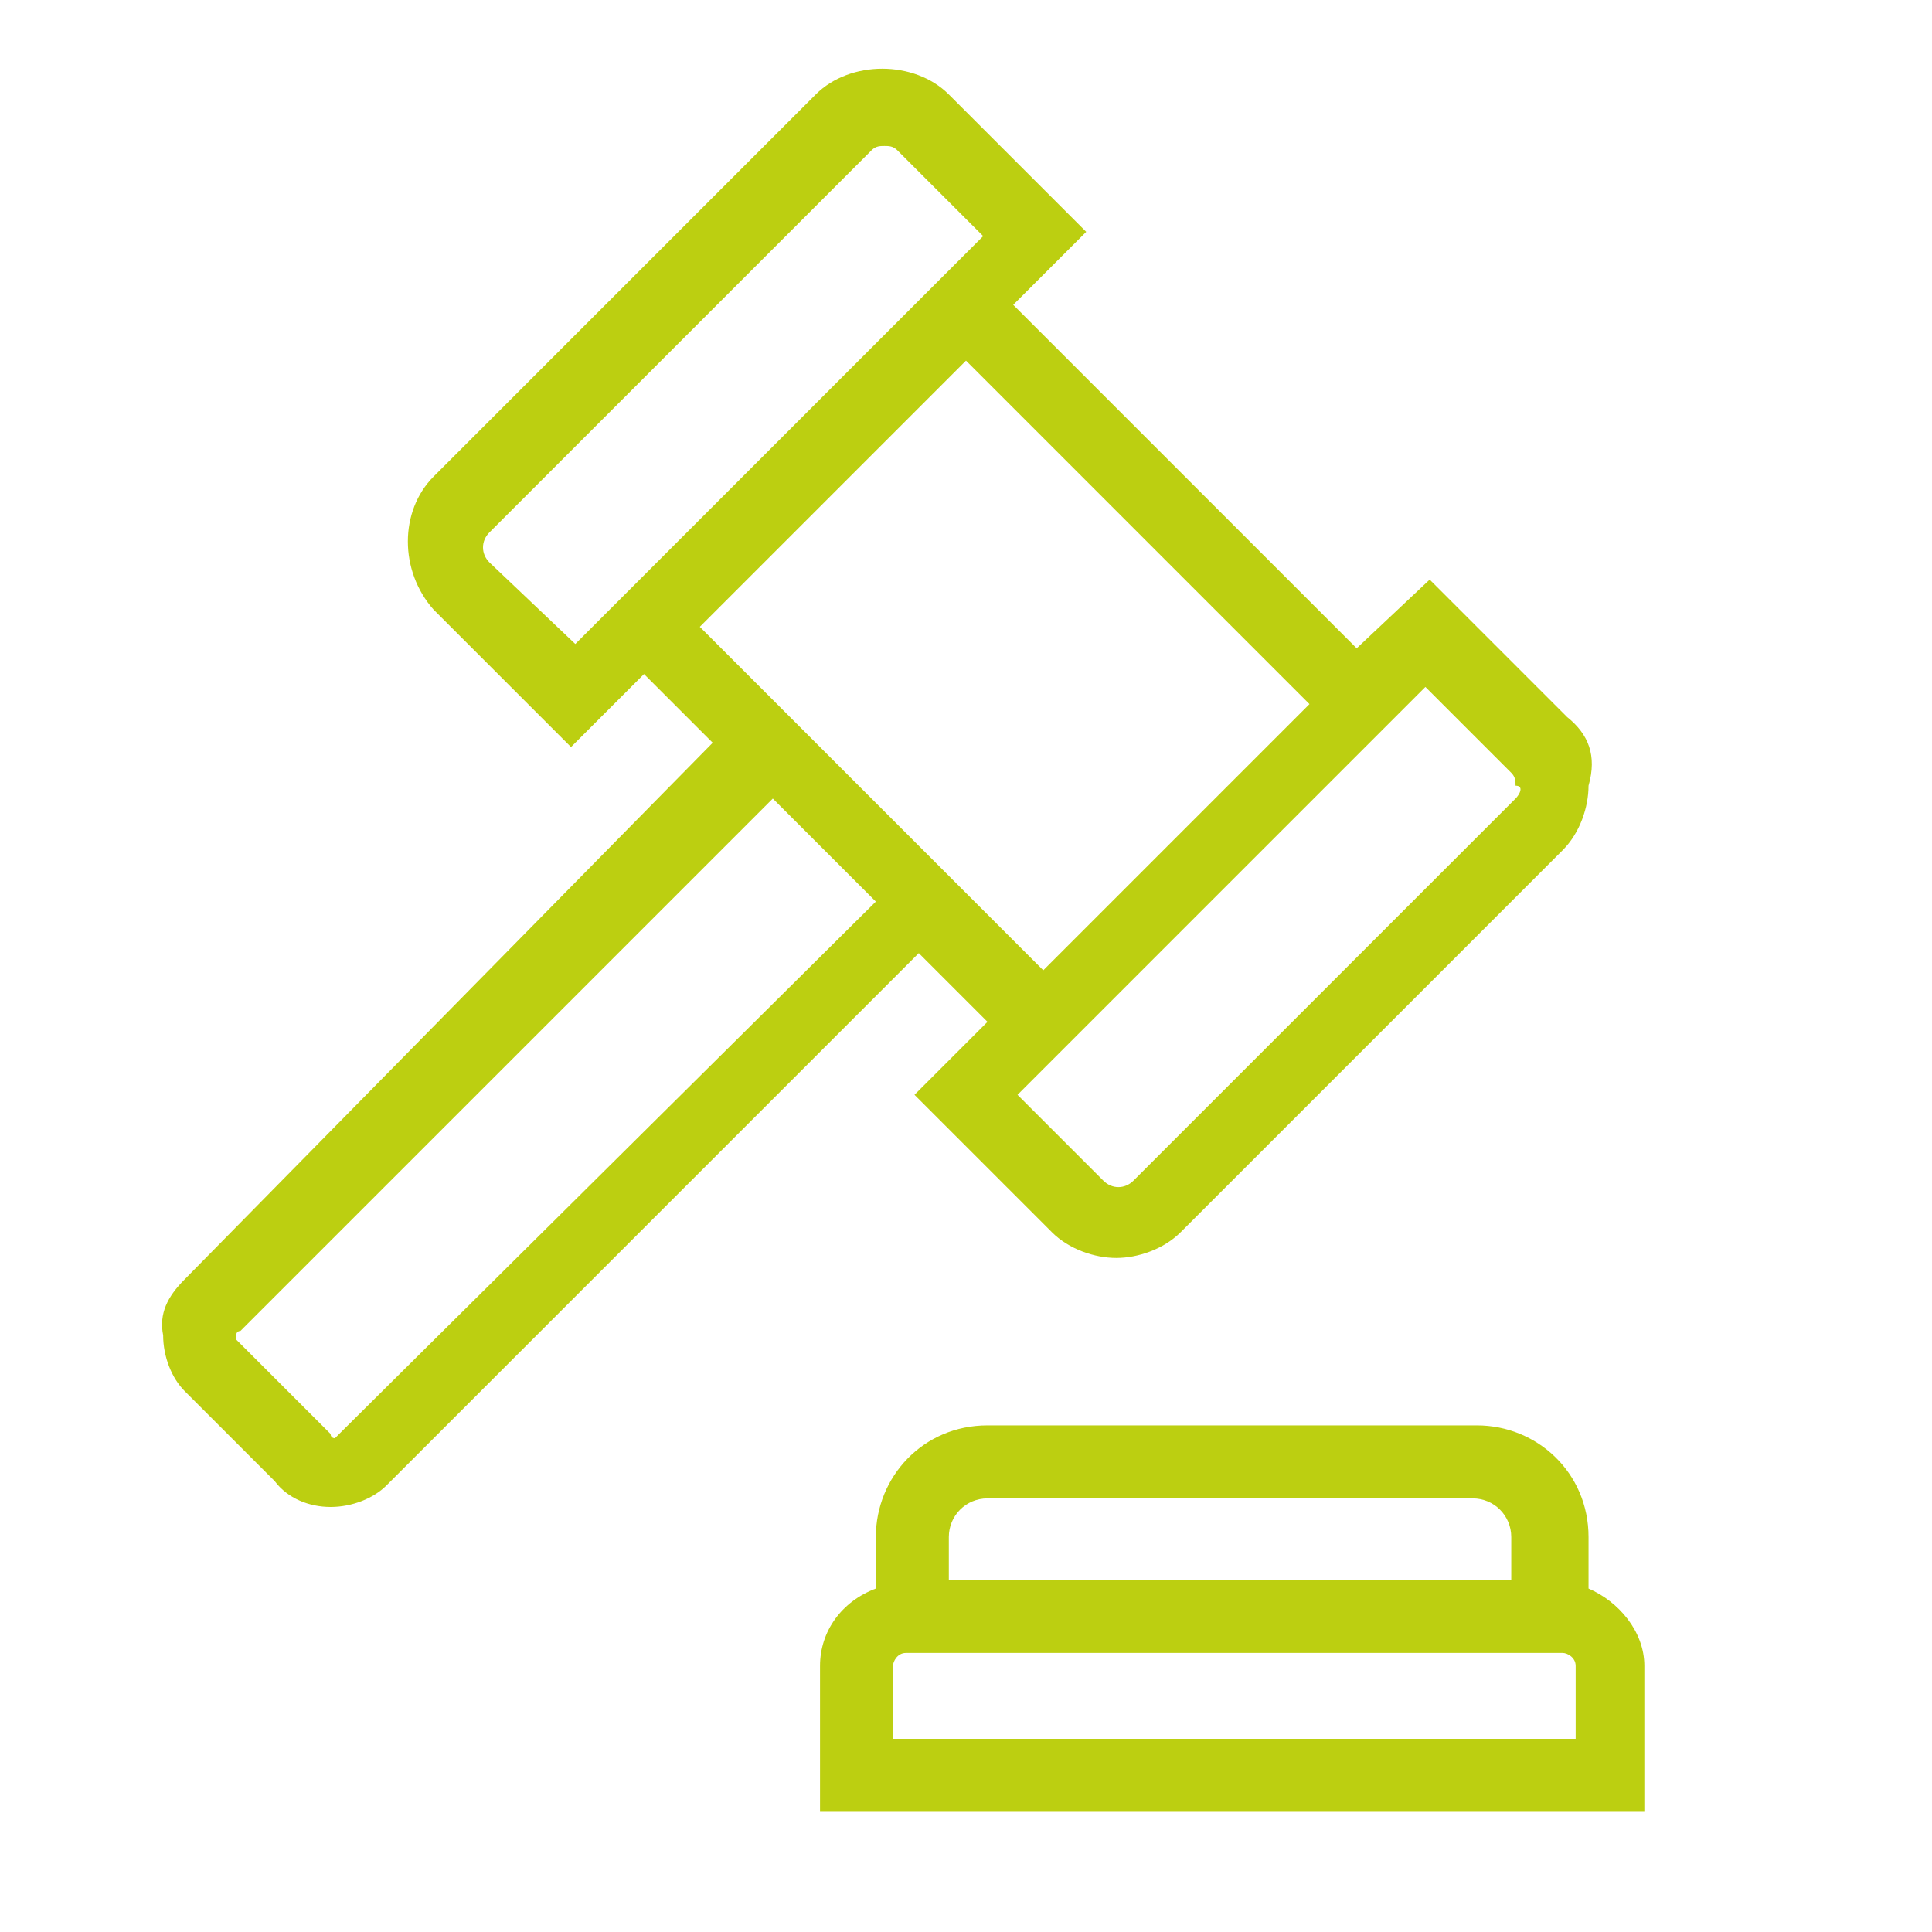
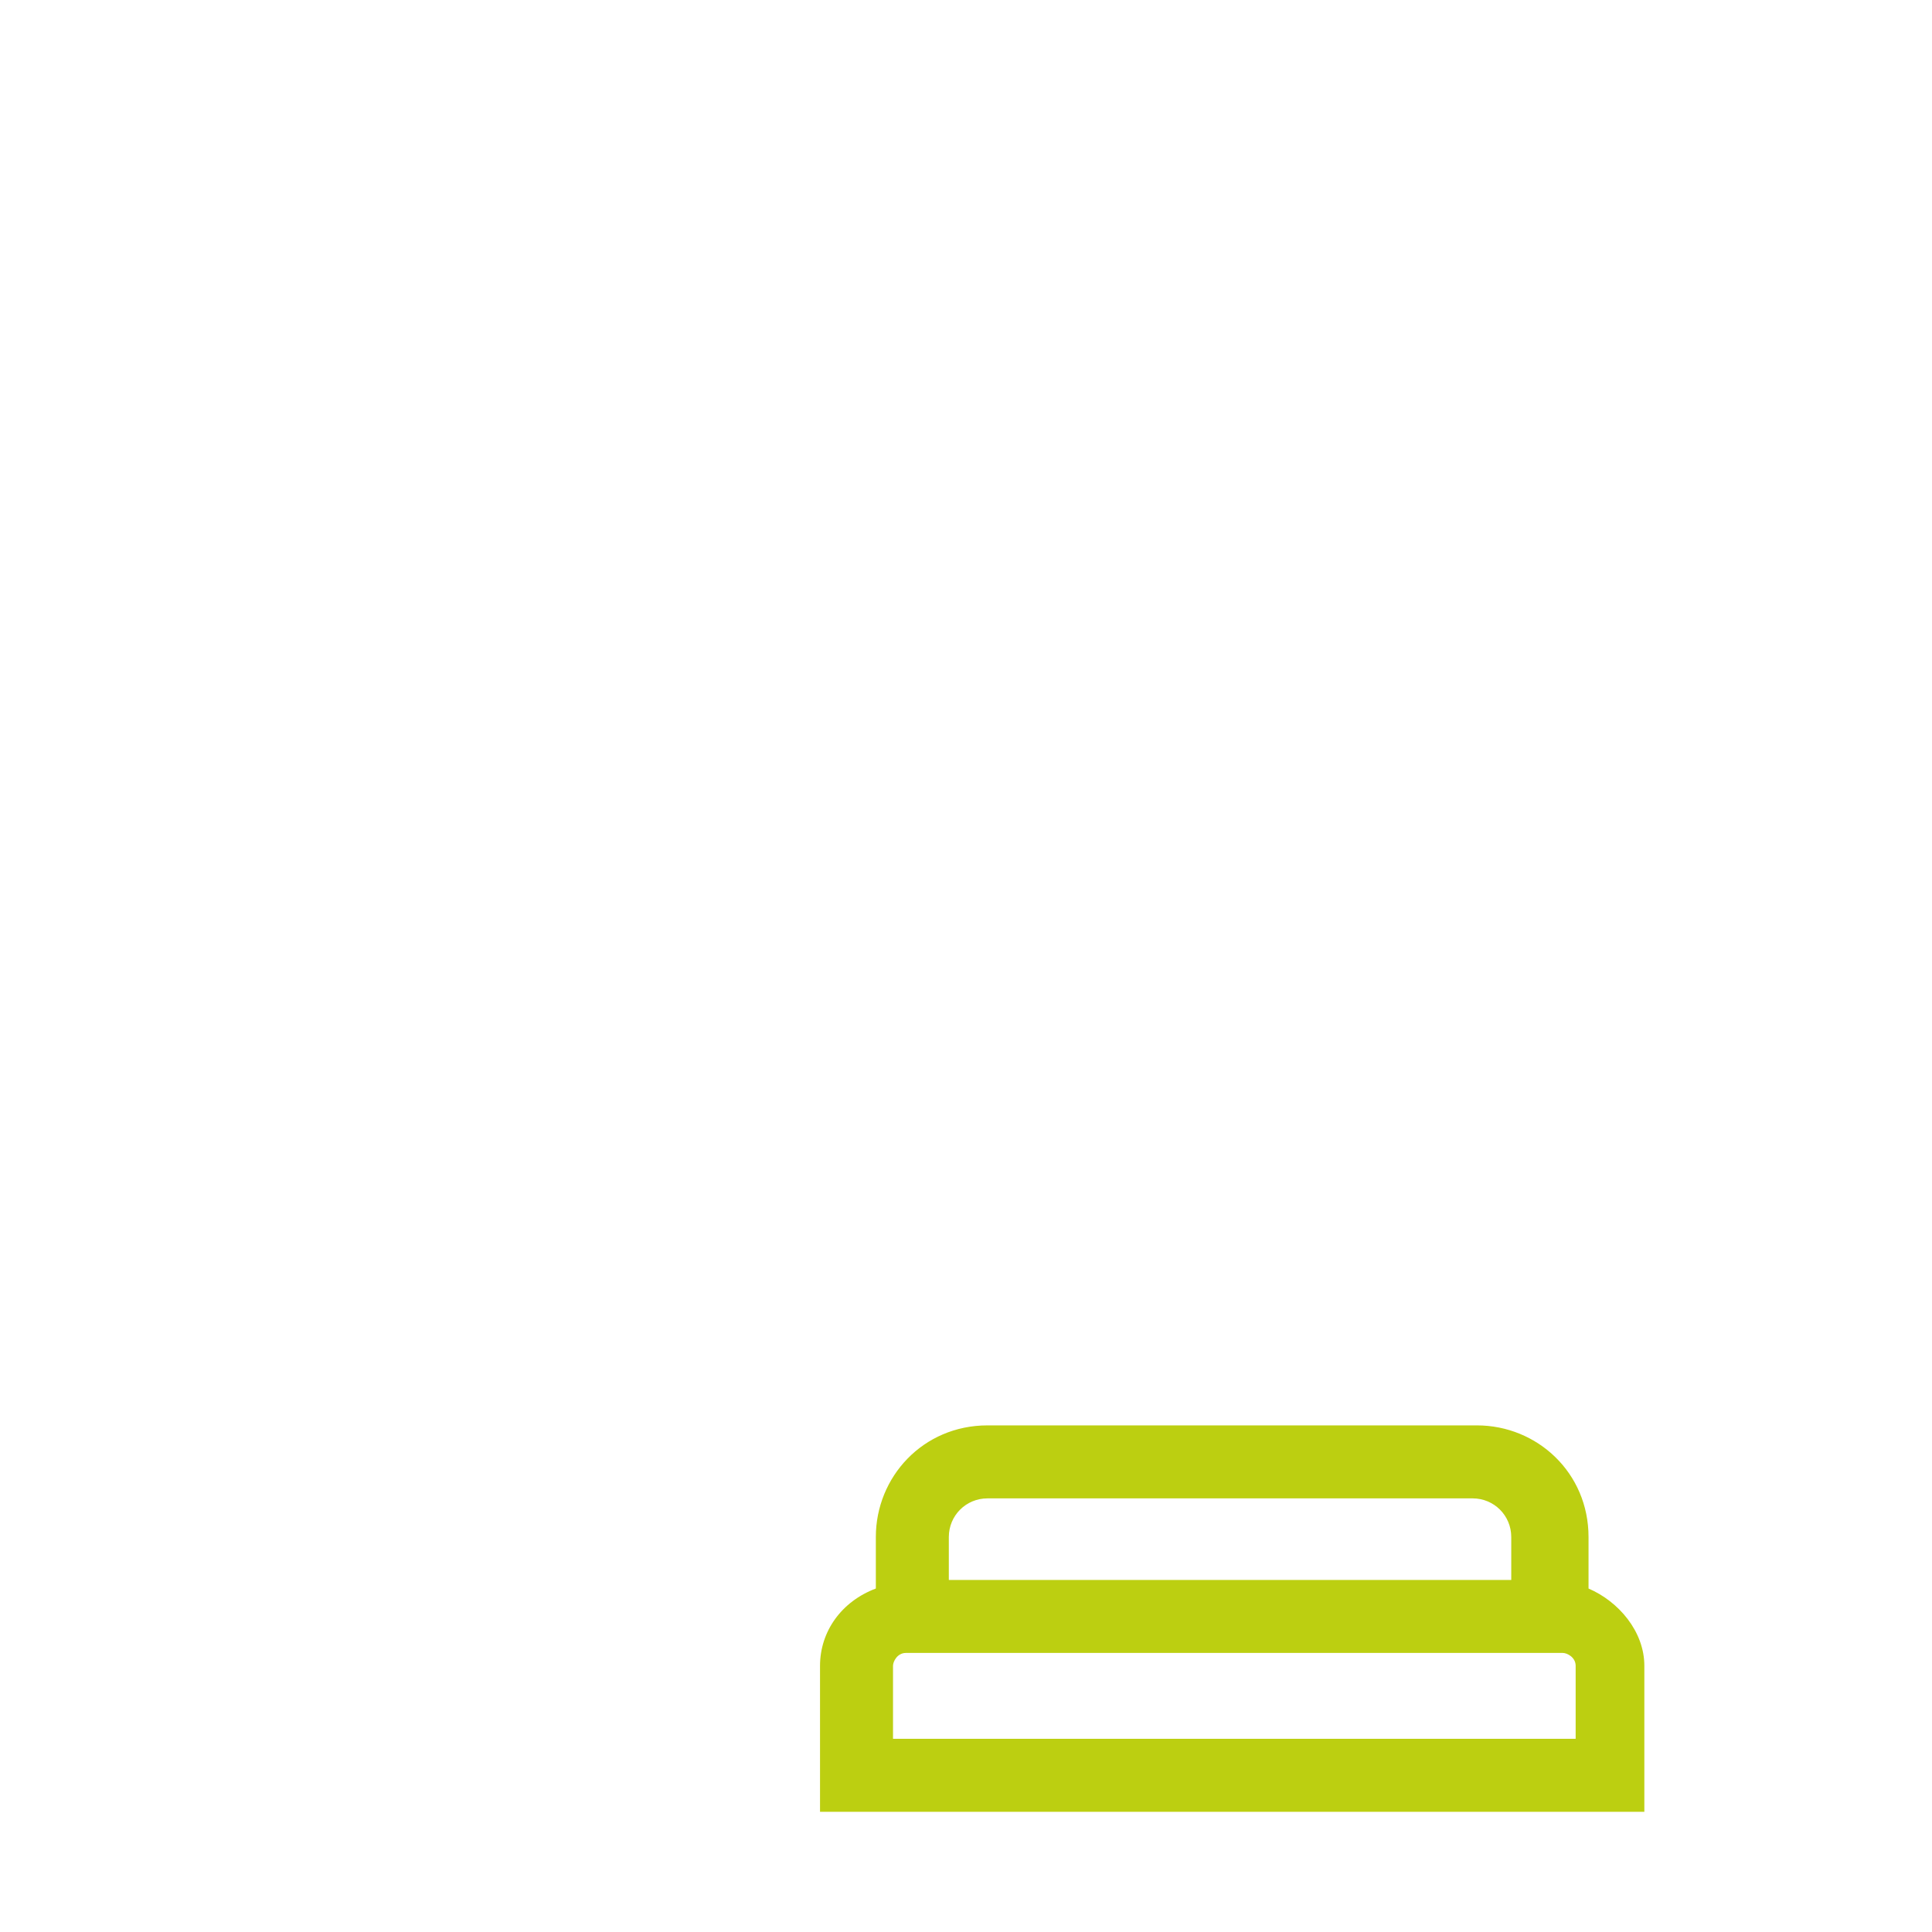
<svg xmlns="http://www.w3.org/2000/svg" version="1.1" id="Layer_3" x="0px" y="0px" viewBox="0 0 45 45" style="enable-background:new 0 0 45 45;" xml:space="preserve">
  <style type="text/css">
	.st0{fill:#BCCF11;}
</style>
-   <path class="st0" d="M36.5,16.7l-3.2-3.2l-1.7,1.6l-8-8l1.7-1.7l-3.2-3.2c-0.8-0.8-2.3-0.8-3.1,0l-8.9,8.9c-0.8,0.8-0.8,2.2,0,3.1  l3.2,3.2l1.7-1.7l1.6,1.6L4.3,29.8c-0.4,0.4-0.6,0.8-0.5,1.3c0,0.5,0.2,1,0.5,1.3l2.1,2.1c0.3,0.4,0.8,0.6,1.3,0.6c0,0,0,0,0,0  c0.5,0,1-0.2,1.3-0.5l12.4-12.4l1.6,1.6l-1.7,1.7l3.2,3.2c0.4,0.4,1,0.6,1.5,0.6s1.1-0.2,1.5-0.6l8.9-8.9c0.4-0.4,0.6-1,0.6-1.5  C37.2,17.6,37,17.1,36.5,16.7z M11.4,13.1c-0.2-0.2-0.2-0.5,0-0.7l8.9-8.9c0.1-0.1,0.2-0.1,0.3-0.1c0.1,0,0.2,0,0.3,0.1l2,2  l-9.5,9.5L11.4,13.1z M7.9,33.4c0,0-0.1,0.1-0.1,0.1c0,0-0.1,0-0.1-0.1l-2.2-2.2c0,0,0-0.1,0-0.1c0,0,0-0.1,0.1-0.1l12.4-12.4  l2.4,2.4L7.9,33.4z M16.3,14.6l6.2-6.2l8,8l-6.2,6.2L16.3,14.6z M35.3,18.6l-8.9,8.9c-0.2,0.2-0.5,0.2-0.7,0l-2-2l9.5-9.5l2,2  c0.1,0.1,0.1,0.2,0.1,0.3C35.5,18.3,35.4,18.5,35.3,18.6z" />
  <path class="st0" d="M37,37v-1.2c0-1.5-1.2-2.6-2.6-2.6H23c-1.5,0-2.6,1.2-2.6,2.6V37c-0.8,0.3-1.3,1-1.3,1.8v3.4h19.2v-3.4  C38.3,38,37.7,37.3,37,37z M22.1,35.8c0-0.5,0.4-0.9,0.9-0.9h11.3c0.5,0,0.9,0.4,0.9,0.9v1H22.1V35.8z M36.6,40.5H20.8v-1.7  c0-0.1,0.1-0.3,0.3-0.3h15.3c0.1,0,0.3,0.1,0.3,0.3V40.5z" />
</svg>